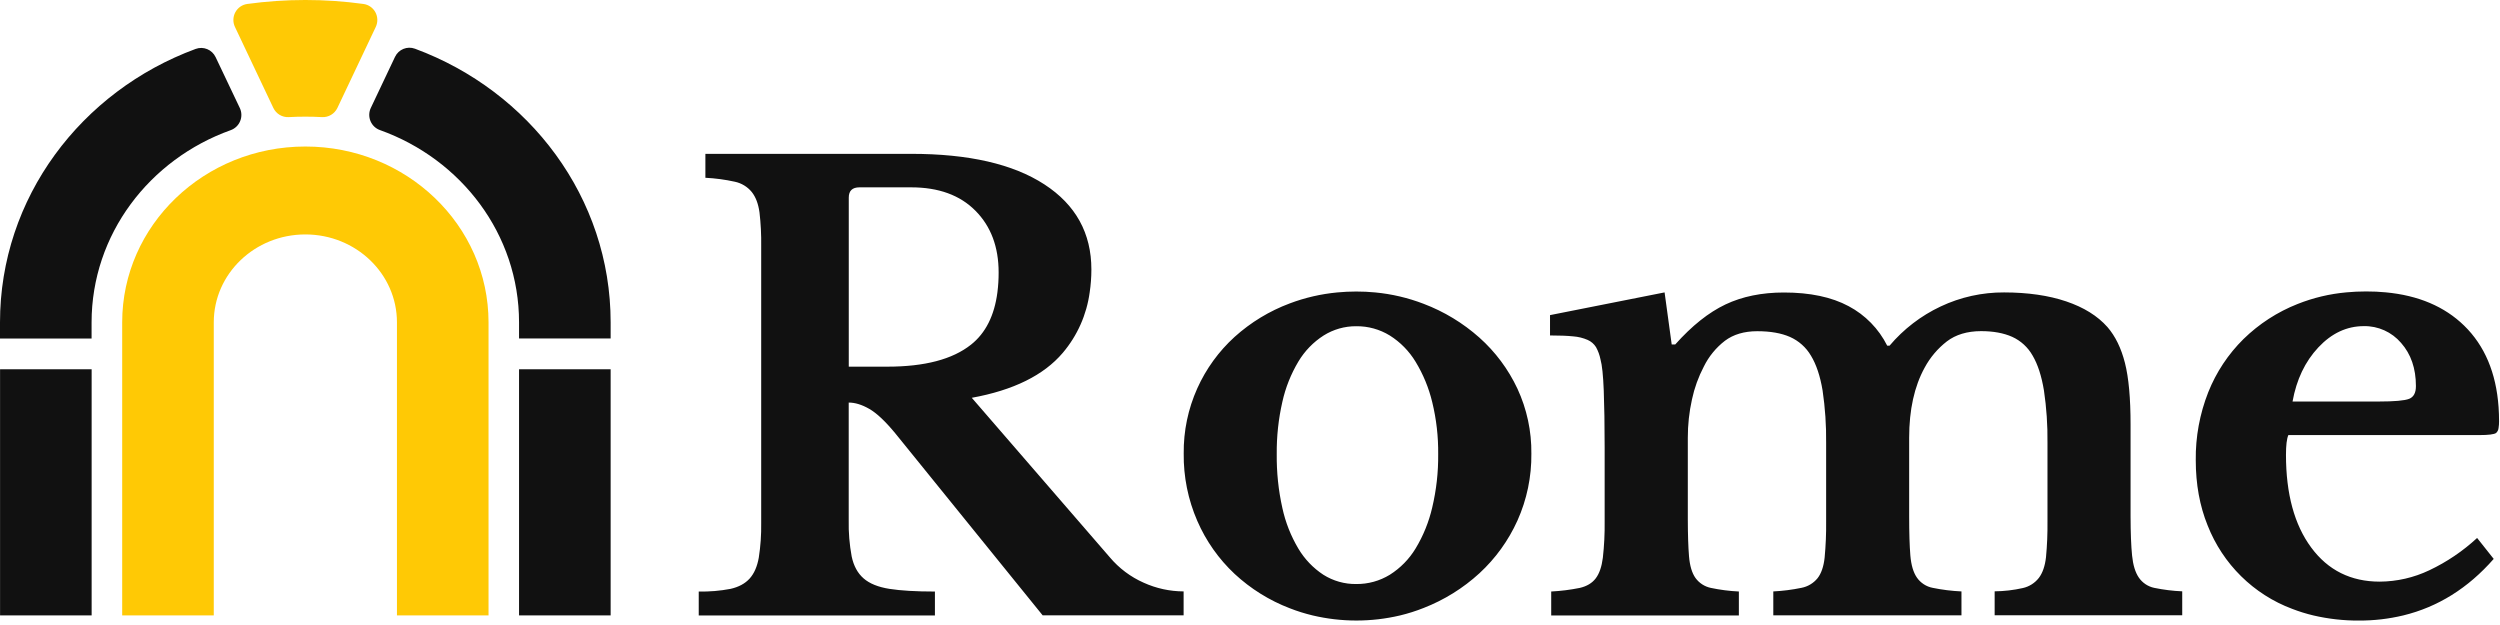
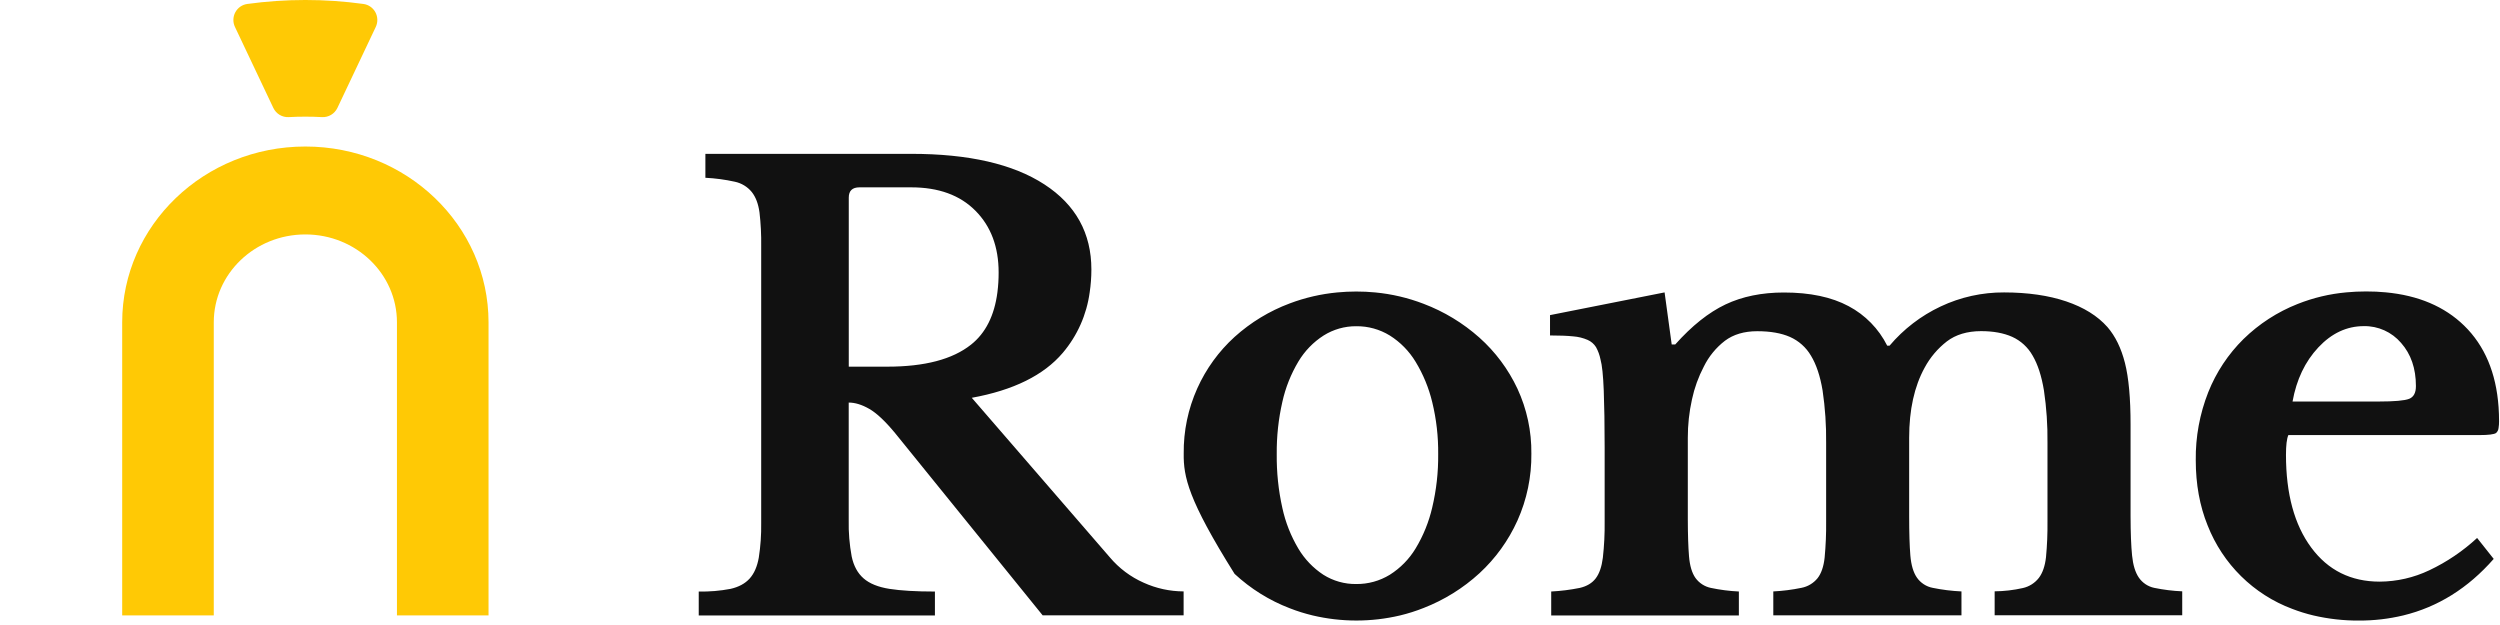
<svg xmlns="http://www.w3.org/2000/svg" width="128" height="32" viewBox="0 0 128 32" fill="none">
-   <path d="M4.692 18.905V31.508H0.003V18.905H4.692ZM31.265 18.905V31.508H26.575V18.905H31.265ZM11.039 2.924L12.277 5.527C12.379 5.739 12.386 5.984 12.296 6.201C12.207 6.419 12.03 6.587 11.81 6.665C7.653 8.153 4.689 11.998 4.689 16.509V17.334H0V16.509C0 10.119 4.158 4.667 10.017 2.505C10.414 2.358 10.857 2.54 11.039 2.924ZM21.246 2.494C27.107 4.662 31.265 10.118 31.265 16.504V17.329H26.575V16.504C26.575 11.994 23.615 8.149 19.454 6.66C19.234 6.583 19.057 6.414 18.968 6.197C18.879 5.98 18.886 5.734 18.987 5.523L20.224 2.913C20.406 2.528 20.849 2.347 21.246 2.494Z" fill="#111111" />
  <path d="M15.634 7.502C20.814 7.502 25.013 11.532 25.013 16.504V31.508H20.324V16.504C20.324 14.018 18.224 12.003 15.634 12.003C13.045 12.003 10.945 14.016 10.945 16.504V31.508H6.256V16.504C6.256 11.532 10.455 7.502 15.634 7.502ZM18.61 0.203C18.869 0.239 19.096 0.397 19.221 0.629C19.345 0.861 19.352 1.139 19.24 1.378L19.015 1.852L17.274 5.528C17.128 5.831 16.816 6.016 16.482 5.996C16.201 5.98 15.919 5.973 15.634 5.973C15.351 5.973 15.067 5.98 14.787 5.996C14.453 6.016 14.141 5.831 13.996 5.528L12.254 1.852L12.029 1.378C11.916 1.139 11.924 0.861 12.048 0.629C12.173 0.397 12.4 0.239 12.659 0.203C14.634 -0.068 16.635 -0.068 18.61 0.203Z" fill="#FFC905" />
-   <path d="M121.145 14.922C121.493 14.921 121.829 14.937 122.152 14.968C123.822 15.126 125.157 15.693 126.16 16.668C127.214 17.694 127.803 19.086 127.927 20.843C127.943 21.078 127.952 21.322 127.952 21.573C127.953 21.685 127.945 21.796 127.927 21.906C127.92 22.007 127.874 22.101 127.8 22.169C127.696 22.24 127.413 22.276 126.95 22.276H117.164C117.083 22.46 117.042 22.797 117.042 23.287C117.042 25.288 117.473 26.87 118.334 28.034C119.194 29.198 120.365 29.78 121.844 29.78C122.721 29.774 123.587 29.576 124.381 29.198C125.275 28.775 126.1 28.217 126.828 27.544L127.678 28.616C126.364 30.115 124.819 31.08 123.042 31.511C122.301 31.688 121.542 31.776 120.78 31.773C119.995 31.778 119.212 31.689 118.447 31.511C118.077 31.423 117.715 31.311 117.361 31.174C115.381 30.433 113.807 28.88 113.03 26.901C112.625 25.901 112.423 24.788 112.423 23.563C112.408 22.373 112.625 21.192 113.061 20.085C113.469 19.059 114.085 18.13 114.869 17.357C115.664 16.581 116.604 15.972 117.635 15.565C118.439 15.245 119.285 15.044 120.146 14.968C120.463 14.938 120.796 14.922 121.145 14.922ZM69.438 14.926C69.766 14.926 70.089 14.941 70.407 14.972C71.256 15.052 72.09 15.248 72.887 15.554C73.935 15.951 74.904 16.538 75.744 17.285C76.562 18.014 77.225 18.904 77.692 19.899C78.175 20.94 78.419 22.077 78.406 23.226C78.419 24.408 78.176 25.579 77.692 26.656C77.231 27.677 76.569 28.594 75.747 29.351C74.912 30.116 73.943 30.718 72.89 31.128C72.497 31.284 72.093 31.412 71.682 31.511C70.212 31.858 68.681 31.858 67.211 31.511C66.812 31.415 66.419 31.293 66.037 31.143C64.992 30.743 64.033 30.145 63.211 29.382C62.397 28.619 61.746 27.696 61.301 26.669C60.829 25.583 60.592 24.408 60.606 23.223C60.593 22.072 60.83 20.933 61.301 19.884C61.751 18.883 62.401 17.986 63.211 17.25C64.038 16.504 64.997 15.922 66.037 15.534C66.821 15.238 67.641 15.05 68.474 14.972C68.79 14.942 69.109 14.926 69.438 14.926ZM46.653 7.877C49.597 7.876 51.87 8.398 53.474 9.442C55.078 10.486 55.879 11.939 55.879 13.8C55.879 14.191 55.85 14.582 55.792 14.968C55.637 16.113 55.159 17.188 54.414 18.066C53.44 19.213 51.886 19.98 49.755 20.367L56.82 28.531C57.293 29.093 57.887 29.539 58.557 29.835C59.2 30.126 59.896 30.278 60.601 30.28V31.505H53.384L45.829 22.175C45.322 21.562 44.88 21.147 44.504 20.933C44.129 20.718 43.778 20.611 43.454 20.611V26.636C43.441 27.258 43.493 27.88 43.606 28.492C43.707 28.973 43.91 29.346 44.214 29.612C44.518 29.879 44.96 30.058 45.539 30.15C46.118 30.241 46.894 30.287 47.868 30.287V31.512H35.775V30.287C36.322 30.298 36.868 30.252 37.404 30.15C37.821 30.056 38.145 29.881 38.379 29.625C38.612 29.368 38.769 29.01 38.85 28.55C38.941 27.966 38.982 27.376 38.973 26.785V12.607C38.982 12.027 38.953 11.448 38.886 10.873C38.825 10.433 38.693 10.085 38.49 9.83C38.268 9.56 37.962 9.375 37.622 9.304C37.126 9.195 36.623 9.127 36.116 9.102V7.877H46.653ZM85.227 14.971L85.591 17.635H85.773C86.626 16.679 87.483 15.997 88.344 15.588C89.205 15.18 90.203 14.976 91.337 14.976C92.674 14.976 93.778 15.209 94.65 15.676C95.501 16.127 96.191 16.833 96.625 17.698H96.746C97.465 16.848 98.357 16.164 99.36 15.692C100.378 15.211 101.489 14.966 102.612 14.972C103.828 14.974 104.886 15.126 105.788 15.431C106.69 15.736 107.394 16.173 107.9 16.744C108.306 17.213 108.605 17.826 108.797 18.582C108.989 19.337 109.085 20.389 109.085 21.737V26.449C109.087 27.286 109.113 27.95 109.162 28.44C109.211 28.931 109.327 29.309 109.509 29.574C109.696 29.845 109.979 30.033 110.299 30.099C110.771 30.196 111.249 30.256 111.73 30.276V31.502H102.126V30.276C102.612 30.271 103.095 30.215 103.569 30.108C103.894 30.036 104.184 29.852 104.39 29.588C104.583 29.333 104.704 28.98 104.755 28.53C104.813 27.92 104.838 27.306 104.831 26.692V22.68C104.842 21.778 104.782 20.877 104.649 19.985C104.527 19.25 104.335 18.658 104.071 18.208C103.832 17.783 103.465 17.445 103.022 17.245C102.587 17.051 102.055 16.954 101.427 16.954C100.718 16.957 100.136 17.132 99.68 17.479C99.21 17.843 98.822 18.302 98.54 18.827C98.013 19.787 97.749 20.982 97.749 22.411V26.447C97.749 27.284 97.77 27.948 97.81 28.439C97.851 28.929 97.962 29.307 98.145 29.572C98.335 29.846 98.624 30.034 98.95 30.097C99.437 30.197 99.931 30.258 100.427 30.281V31.506H90.793V30.281C91.278 30.257 91.76 30.195 92.236 30.097C92.558 30.035 92.848 29.862 93.057 29.607C93.249 29.363 93.371 29.01 93.421 28.551C93.479 27.934 93.505 27.316 93.498 26.697V22.685C93.509 21.783 93.448 20.881 93.316 19.989C93.193 19.255 92.996 18.662 92.722 18.212C92.472 17.785 92.095 17.449 91.644 17.25C91.199 17.055 90.641 16.958 89.972 16.958C89.303 16.958 88.751 17.122 88.316 17.448C87.861 17.799 87.492 18.249 87.237 18.766C86.959 19.297 86.754 19.863 86.629 20.45C86.486 21.094 86.415 21.752 86.416 22.411L86.416 26.597C86.418 27.388 86.439 28.015 86.477 28.478C86.517 28.968 86.629 29.341 86.811 29.596C87.003 29.858 87.285 30.038 87.602 30.102C88.072 30.201 88.55 30.262 89.03 30.285V31.511H79.422V30.285C79.912 30.26 80.4 30.199 80.881 30.102C81.243 30.019 81.516 29.856 81.702 29.611C81.887 29.367 82.008 29.015 82.066 28.555C82.135 27.94 82.166 27.32 82.158 26.701V22.904C82.157 21.74 82.142 20.77 82.112 19.994C82.082 19.218 82.026 18.686 81.945 18.401C81.901 18.181 81.824 17.969 81.716 17.773C81.614 17.61 81.466 17.482 81.291 17.405C81.055 17.302 80.803 17.24 80.547 17.222C80.243 17.191 79.848 17.175 79.361 17.175V16.134L85.227 14.971ZM69.441 16.703C68.85 16.698 68.27 16.863 67.769 17.178C67.243 17.515 66.8 17.971 66.478 18.51C66.096 19.149 65.819 19.845 65.657 20.573C65.457 21.452 65.36 22.352 65.369 23.254C65.359 24.181 65.455 25.105 65.657 26.01C65.816 26.745 66.094 27.448 66.478 28.093C66.798 28.629 67.234 29.085 67.754 29.426C68.259 29.745 68.845 29.911 69.441 29.902C70.046 29.909 70.641 29.744 71.158 29.428C71.697 29.088 72.15 28.627 72.48 28.08C72.873 27.43 73.16 26.72 73.331 25.979C73.542 25.088 73.644 24.174 73.635 23.258C73.645 22.36 73.543 21.465 73.331 20.593C73.156 19.863 72.869 19.166 72.48 18.526C72.15 17.979 71.697 17.517 71.158 17.178C70.641 16.861 70.046 16.696 69.441 16.703ZM121.103 16.698L121.025 16.698C120.155 16.699 119.38 17.061 118.7 17.786C118.02 18.511 117.58 19.435 117.378 20.558H121.785C122.595 20.558 123.116 20.511 123.348 20.42C123.58 20.328 123.698 20.109 123.695 19.762C123.694 18.864 123.441 18.128 122.935 17.556C122.457 16.998 121.757 16.683 121.025 16.698L121.103 16.698ZM46.653 9.592H44.005C43.64 9.592 43.457 9.767 43.457 10.117V18.773H45.437C47.343 18.773 48.769 18.398 49.714 17.648C50.461 17.057 50.913 16.162 51.068 14.964C51.111 14.628 51.131 14.289 51.13 13.95C51.13 12.64 50.734 11.586 49.942 10.789C49.151 9.991 48.054 9.592 46.653 9.592Z" fill="#111111" />
+   <path d="M121.145 14.922C121.493 14.921 121.829 14.937 122.152 14.968C123.822 15.126 125.157 15.693 126.16 16.668C127.214 17.694 127.803 19.086 127.927 20.843C127.943 21.078 127.952 21.322 127.952 21.573C127.953 21.685 127.945 21.796 127.927 21.906C127.92 22.007 127.874 22.101 127.8 22.169C127.696 22.24 127.413 22.276 126.95 22.276H117.164C117.083 22.46 117.042 22.797 117.042 23.287C117.042 25.288 117.473 26.87 118.334 28.034C119.194 29.198 120.365 29.78 121.844 29.78C122.721 29.774 123.587 29.576 124.381 29.198C125.275 28.775 126.1 28.217 126.828 27.544L127.678 28.616C126.364 30.115 124.819 31.08 123.042 31.511C122.301 31.688 121.542 31.776 120.78 31.773C119.995 31.778 119.212 31.689 118.447 31.511C118.077 31.423 117.715 31.311 117.361 31.174C115.381 30.433 113.807 28.88 113.03 26.901C112.625 25.901 112.423 24.788 112.423 23.563C112.408 22.373 112.625 21.192 113.061 20.085C113.469 19.059 114.085 18.13 114.869 17.357C115.664 16.581 116.604 15.972 117.635 15.565C118.439 15.245 119.285 15.044 120.146 14.968C120.463 14.938 120.796 14.922 121.145 14.922ZM69.438 14.926C69.766 14.926 70.089 14.941 70.407 14.972C71.256 15.052 72.09 15.248 72.887 15.554C73.935 15.951 74.904 16.538 75.744 17.285C76.562 18.014 77.225 18.904 77.692 19.899C78.175 20.94 78.419 22.077 78.406 23.226C78.419 24.408 78.176 25.579 77.692 26.656C77.231 27.677 76.569 28.594 75.747 29.351C74.912 30.116 73.943 30.718 72.89 31.128C72.497 31.284 72.093 31.412 71.682 31.511C70.212 31.858 68.681 31.858 67.211 31.511C66.812 31.415 66.419 31.293 66.037 31.143C64.992 30.743 64.033 30.145 63.211 29.382C60.829 25.583 60.592 24.408 60.606 23.223C60.593 22.072 60.83 20.933 61.301 19.884C61.751 18.883 62.401 17.986 63.211 17.25C64.038 16.504 64.997 15.922 66.037 15.534C66.821 15.238 67.641 15.05 68.474 14.972C68.79 14.942 69.109 14.926 69.438 14.926ZM46.653 7.877C49.597 7.876 51.87 8.398 53.474 9.442C55.078 10.486 55.879 11.939 55.879 13.8C55.879 14.191 55.85 14.582 55.792 14.968C55.637 16.113 55.159 17.188 54.414 18.066C53.44 19.213 51.886 19.98 49.755 20.367L56.82 28.531C57.293 29.093 57.887 29.539 58.557 29.835C59.2 30.126 59.896 30.278 60.601 30.28V31.505H53.384L45.829 22.175C45.322 21.562 44.88 21.147 44.504 20.933C44.129 20.718 43.778 20.611 43.454 20.611V26.636C43.441 27.258 43.493 27.88 43.606 28.492C43.707 28.973 43.91 29.346 44.214 29.612C44.518 29.879 44.96 30.058 45.539 30.15C46.118 30.241 46.894 30.287 47.868 30.287V31.512H35.775V30.287C36.322 30.298 36.868 30.252 37.404 30.15C37.821 30.056 38.145 29.881 38.379 29.625C38.612 29.368 38.769 29.01 38.85 28.55C38.941 27.966 38.982 27.376 38.973 26.785V12.607C38.982 12.027 38.953 11.448 38.886 10.873C38.825 10.433 38.693 10.085 38.49 9.83C38.268 9.56 37.962 9.375 37.622 9.304C37.126 9.195 36.623 9.127 36.116 9.102V7.877H46.653ZM85.227 14.971L85.591 17.635H85.773C86.626 16.679 87.483 15.997 88.344 15.588C89.205 15.18 90.203 14.976 91.337 14.976C92.674 14.976 93.778 15.209 94.65 15.676C95.501 16.127 96.191 16.833 96.625 17.698H96.746C97.465 16.848 98.357 16.164 99.36 15.692C100.378 15.211 101.489 14.966 102.612 14.972C103.828 14.974 104.886 15.126 105.788 15.431C106.69 15.736 107.394 16.173 107.9 16.744C108.306 17.213 108.605 17.826 108.797 18.582C108.989 19.337 109.085 20.389 109.085 21.737V26.449C109.087 27.286 109.113 27.95 109.162 28.44C109.211 28.931 109.327 29.309 109.509 29.574C109.696 29.845 109.979 30.033 110.299 30.099C110.771 30.196 111.249 30.256 111.73 30.276V31.502H102.126V30.276C102.612 30.271 103.095 30.215 103.569 30.108C103.894 30.036 104.184 29.852 104.39 29.588C104.583 29.333 104.704 28.98 104.755 28.53C104.813 27.92 104.838 27.306 104.831 26.692V22.68C104.842 21.778 104.782 20.877 104.649 19.985C104.527 19.25 104.335 18.658 104.071 18.208C103.832 17.783 103.465 17.445 103.022 17.245C102.587 17.051 102.055 16.954 101.427 16.954C100.718 16.957 100.136 17.132 99.68 17.479C99.21 17.843 98.822 18.302 98.54 18.827C98.013 19.787 97.749 20.982 97.749 22.411V26.447C97.749 27.284 97.77 27.948 97.81 28.439C97.851 28.929 97.962 29.307 98.145 29.572C98.335 29.846 98.624 30.034 98.95 30.097C99.437 30.197 99.931 30.258 100.427 30.281V31.506H90.793V30.281C91.278 30.257 91.76 30.195 92.236 30.097C92.558 30.035 92.848 29.862 93.057 29.607C93.249 29.363 93.371 29.01 93.421 28.551C93.479 27.934 93.505 27.316 93.498 26.697V22.685C93.509 21.783 93.448 20.881 93.316 19.989C93.193 19.255 92.996 18.662 92.722 18.212C92.472 17.785 92.095 17.449 91.644 17.25C91.199 17.055 90.641 16.958 89.972 16.958C89.303 16.958 88.751 17.122 88.316 17.448C87.861 17.799 87.492 18.249 87.237 18.766C86.959 19.297 86.754 19.863 86.629 20.45C86.486 21.094 86.415 21.752 86.416 22.411L86.416 26.597C86.418 27.388 86.439 28.015 86.477 28.478C86.517 28.968 86.629 29.341 86.811 29.596C87.003 29.858 87.285 30.038 87.602 30.102C88.072 30.201 88.55 30.262 89.03 30.285V31.511H79.422V30.285C79.912 30.26 80.4 30.199 80.881 30.102C81.243 30.019 81.516 29.856 81.702 29.611C81.887 29.367 82.008 29.015 82.066 28.555C82.135 27.94 82.166 27.32 82.158 26.701V22.904C82.157 21.74 82.142 20.77 82.112 19.994C82.082 19.218 82.026 18.686 81.945 18.401C81.901 18.181 81.824 17.969 81.716 17.773C81.614 17.61 81.466 17.482 81.291 17.405C81.055 17.302 80.803 17.24 80.547 17.222C80.243 17.191 79.848 17.175 79.361 17.175V16.134L85.227 14.971ZM69.441 16.703C68.85 16.698 68.27 16.863 67.769 17.178C67.243 17.515 66.8 17.971 66.478 18.51C66.096 19.149 65.819 19.845 65.657 20.573C65.457 21.452 65.36 22.352 65.369 23.254C65.359 24.181 65.455 25.105 65.657 26.01C65.816 26.745 66.094 27.448 66.478 28.093C66.798 28.629 67.234 29.085 67.754 29.426C68.259 29.745 68.845 29.911 69.441 29.902C70.046 29.909 70.641 29.744 71.158 29.428C71.697 29.088 72.15 28.627 72.48 28.08C72.873 27.43 73.16 26.72 73.331 25.979C73.542 25.088 73.644 24.174 73.635 23.258C73.645 22.36 73.543 21.465 73.331 20.593C73.156 19.863 72.869 19.166 72.48 18.526C72.15 17.979 71.697 17.517 71.158 17.178C70.641 16.861 70.046 16.696 69.441 16.703ZM121.103 16.698L121.025 16.698C120.155 16.699 119.38 17.061 118.7 17.786C118.02 18.511 117.58 19.435 117.378 20.558H121.785C122.595 20.558 123.116 20.511 123.348 20.42C123.58 20.328 123.698 20.109 123.695 19.762C123.694 18.864 123.441 18.128 122.935 17.556C122.457 16.998 121.757 16.683 121.025 16.698L121.103 16.698ZM46.653 9.592H44.005C43.64 9.592 43.457 9.767 43.457 10.117V18.773H45.437C47.343 18.773 48.769 18.398 49.714 17.648C50.461 17.057 50.913 16.162 51.068 14.964C51.111 14.628 51.131 14.289 51.13 13.95C51.13 12.64 50.734 11.586 49.942 10.789C49.151 9.991 48.054 9.592 46.653 9.592Z" fill="#111111" />
</svg>